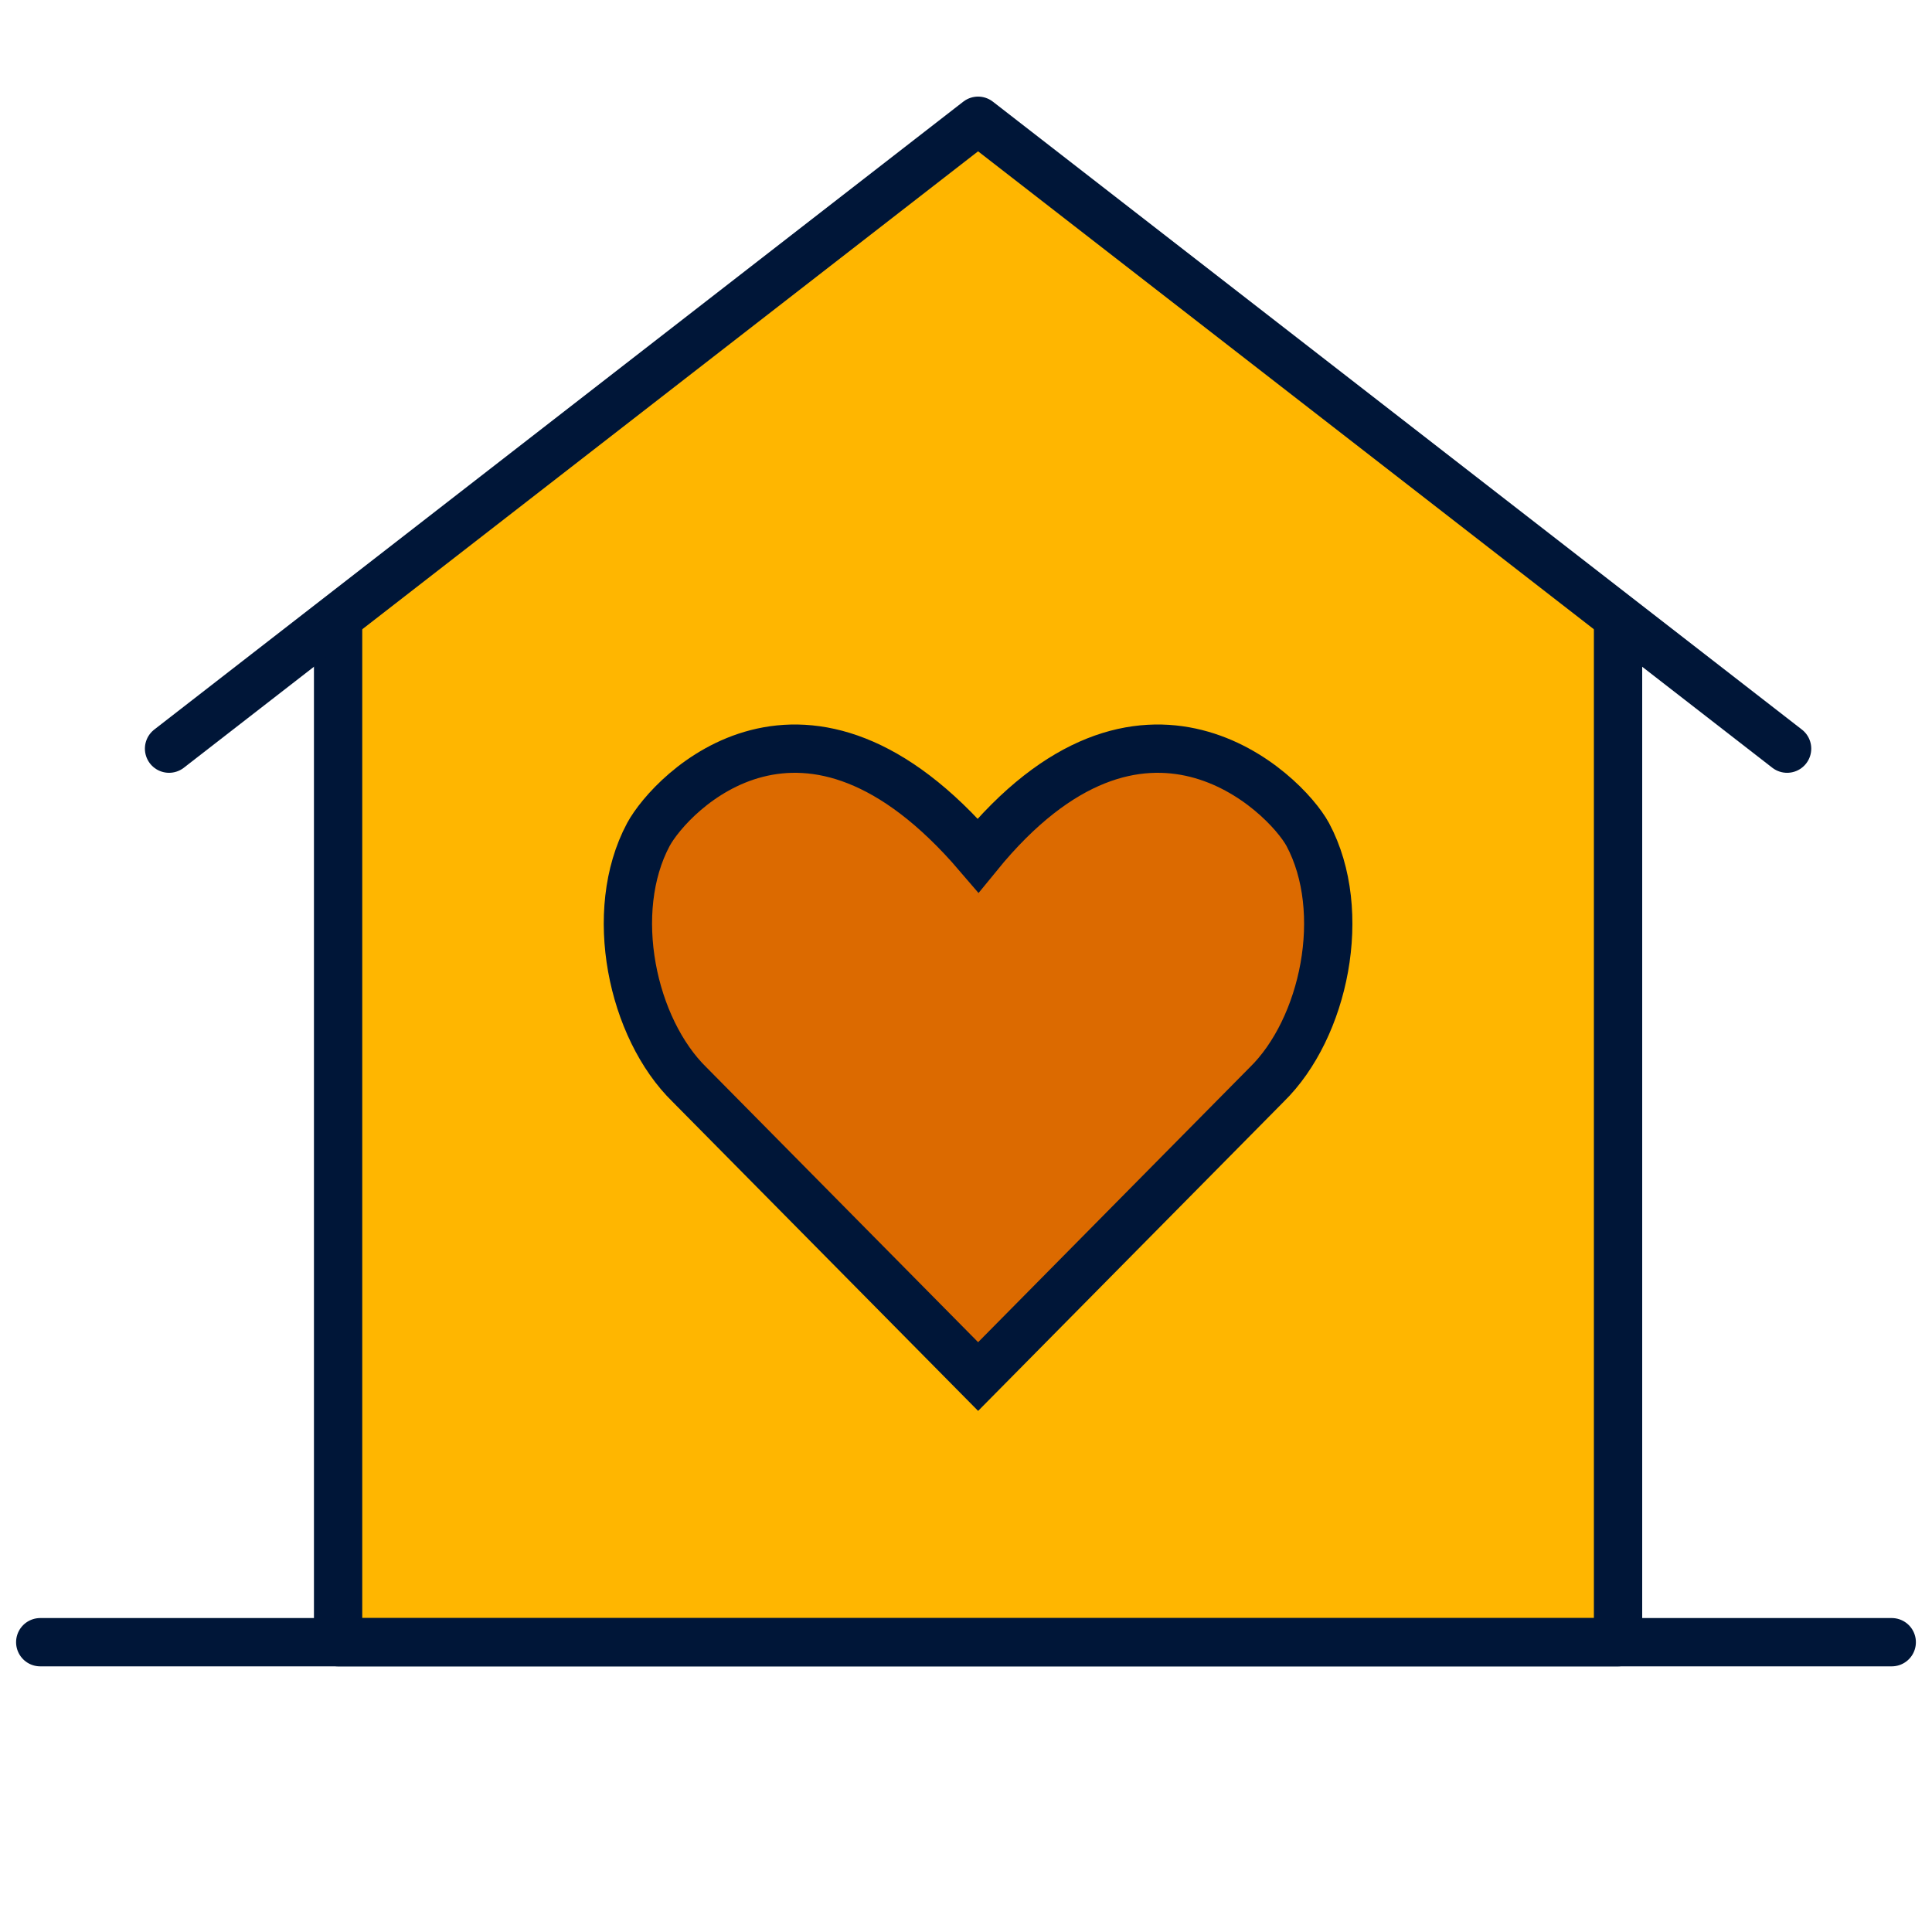
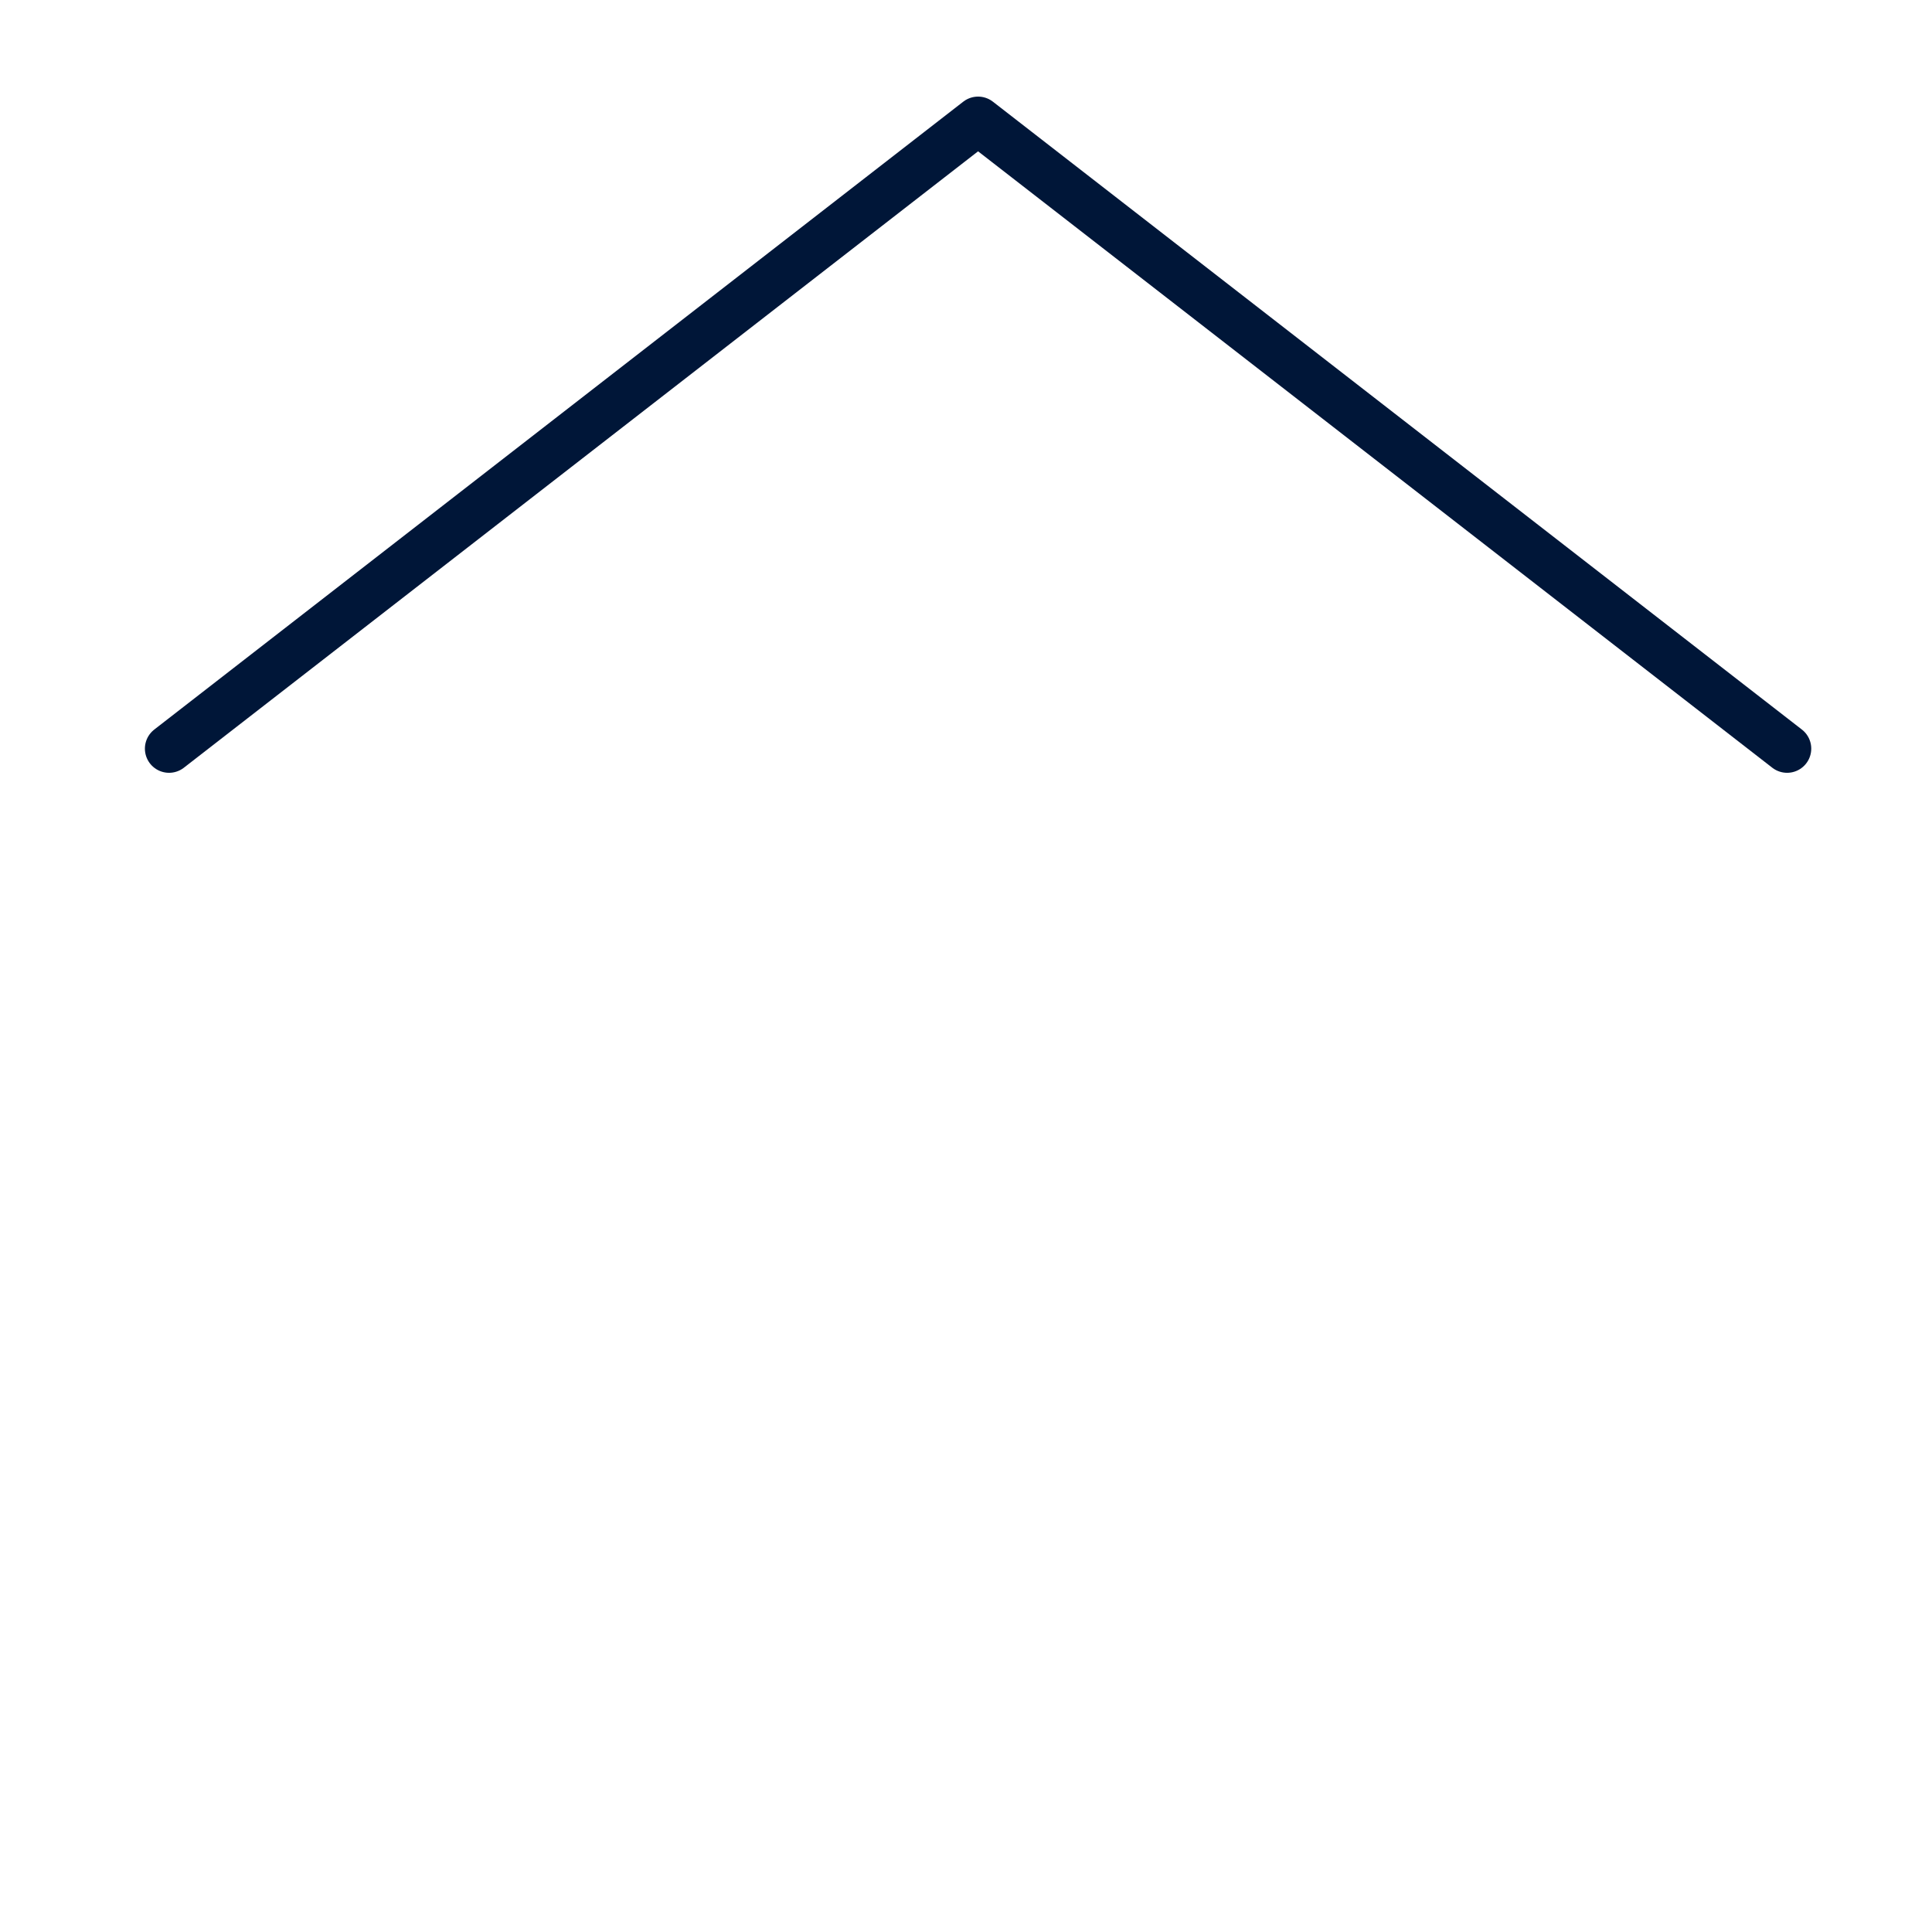
<svg xmlns="http://www.w3.org/2000/svg" width="80" height="80" viewBox="0 0 80 80" fill="none">
-   <path d="M40.5 5L14 25.555V68H67V25.555L40.5 5Z" fill="#FFB600" />
-   <path d="M14 27V68H67V27" stroke="#001638" stroke-width="2" stroke-linecap="square" stroke-linejoin="round" />
  <path d="M7 31L40.5 5L74 31" stroke="#001638" stroke-width="2" stroke-linecap="round" stroke-linejoin="round" />
-   <path d="M54.152 34.556C53.213 32.828 47.325 27.046 40.5 35.418C33.332 27.046 27.785 32.828 26.848 34.556C25.141 37.749 26.165 42.584 28.555 44.914L40.502 57L52.448 44.914C54.835 42.584 55.859 37.751 54.152 34.556Z" fill="#DC6A00" stroke="#001638" stroke-width="2" />
-   <path d="M1.666 68H78.333" stroke="#001638" stroke-width="2" stroke-linecap="round" stroke-linejoin="round" />
</svg>